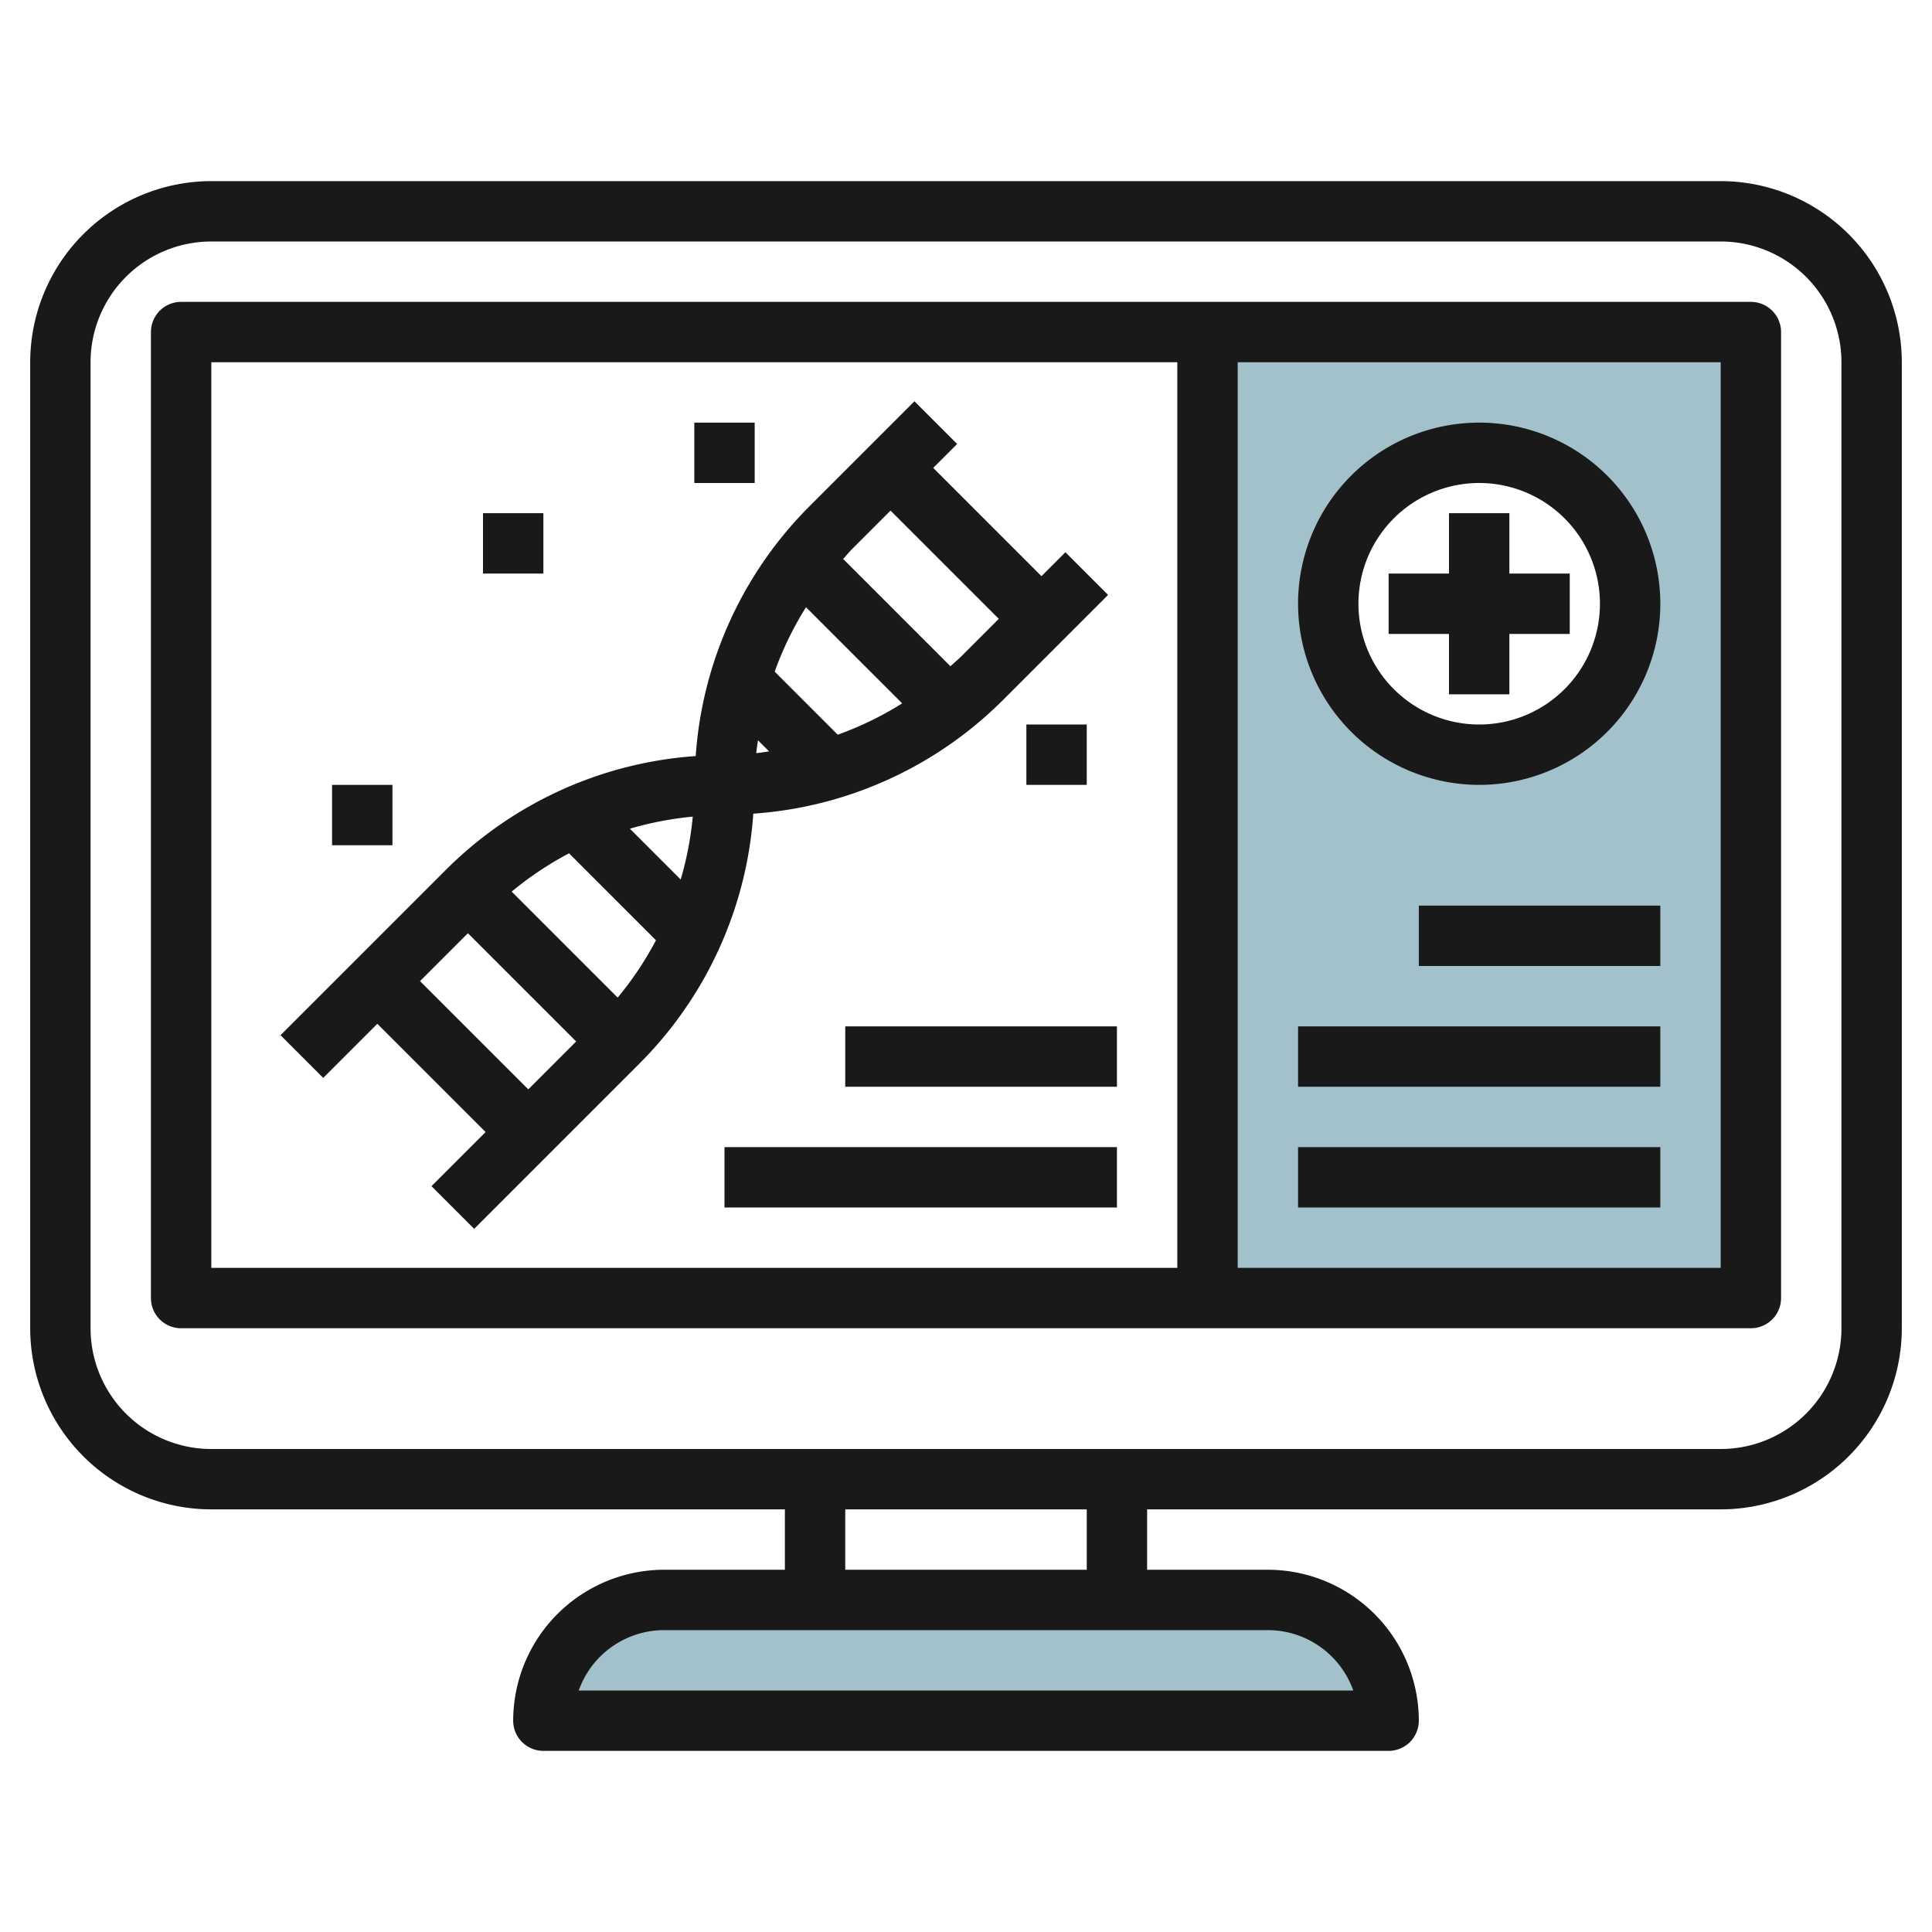
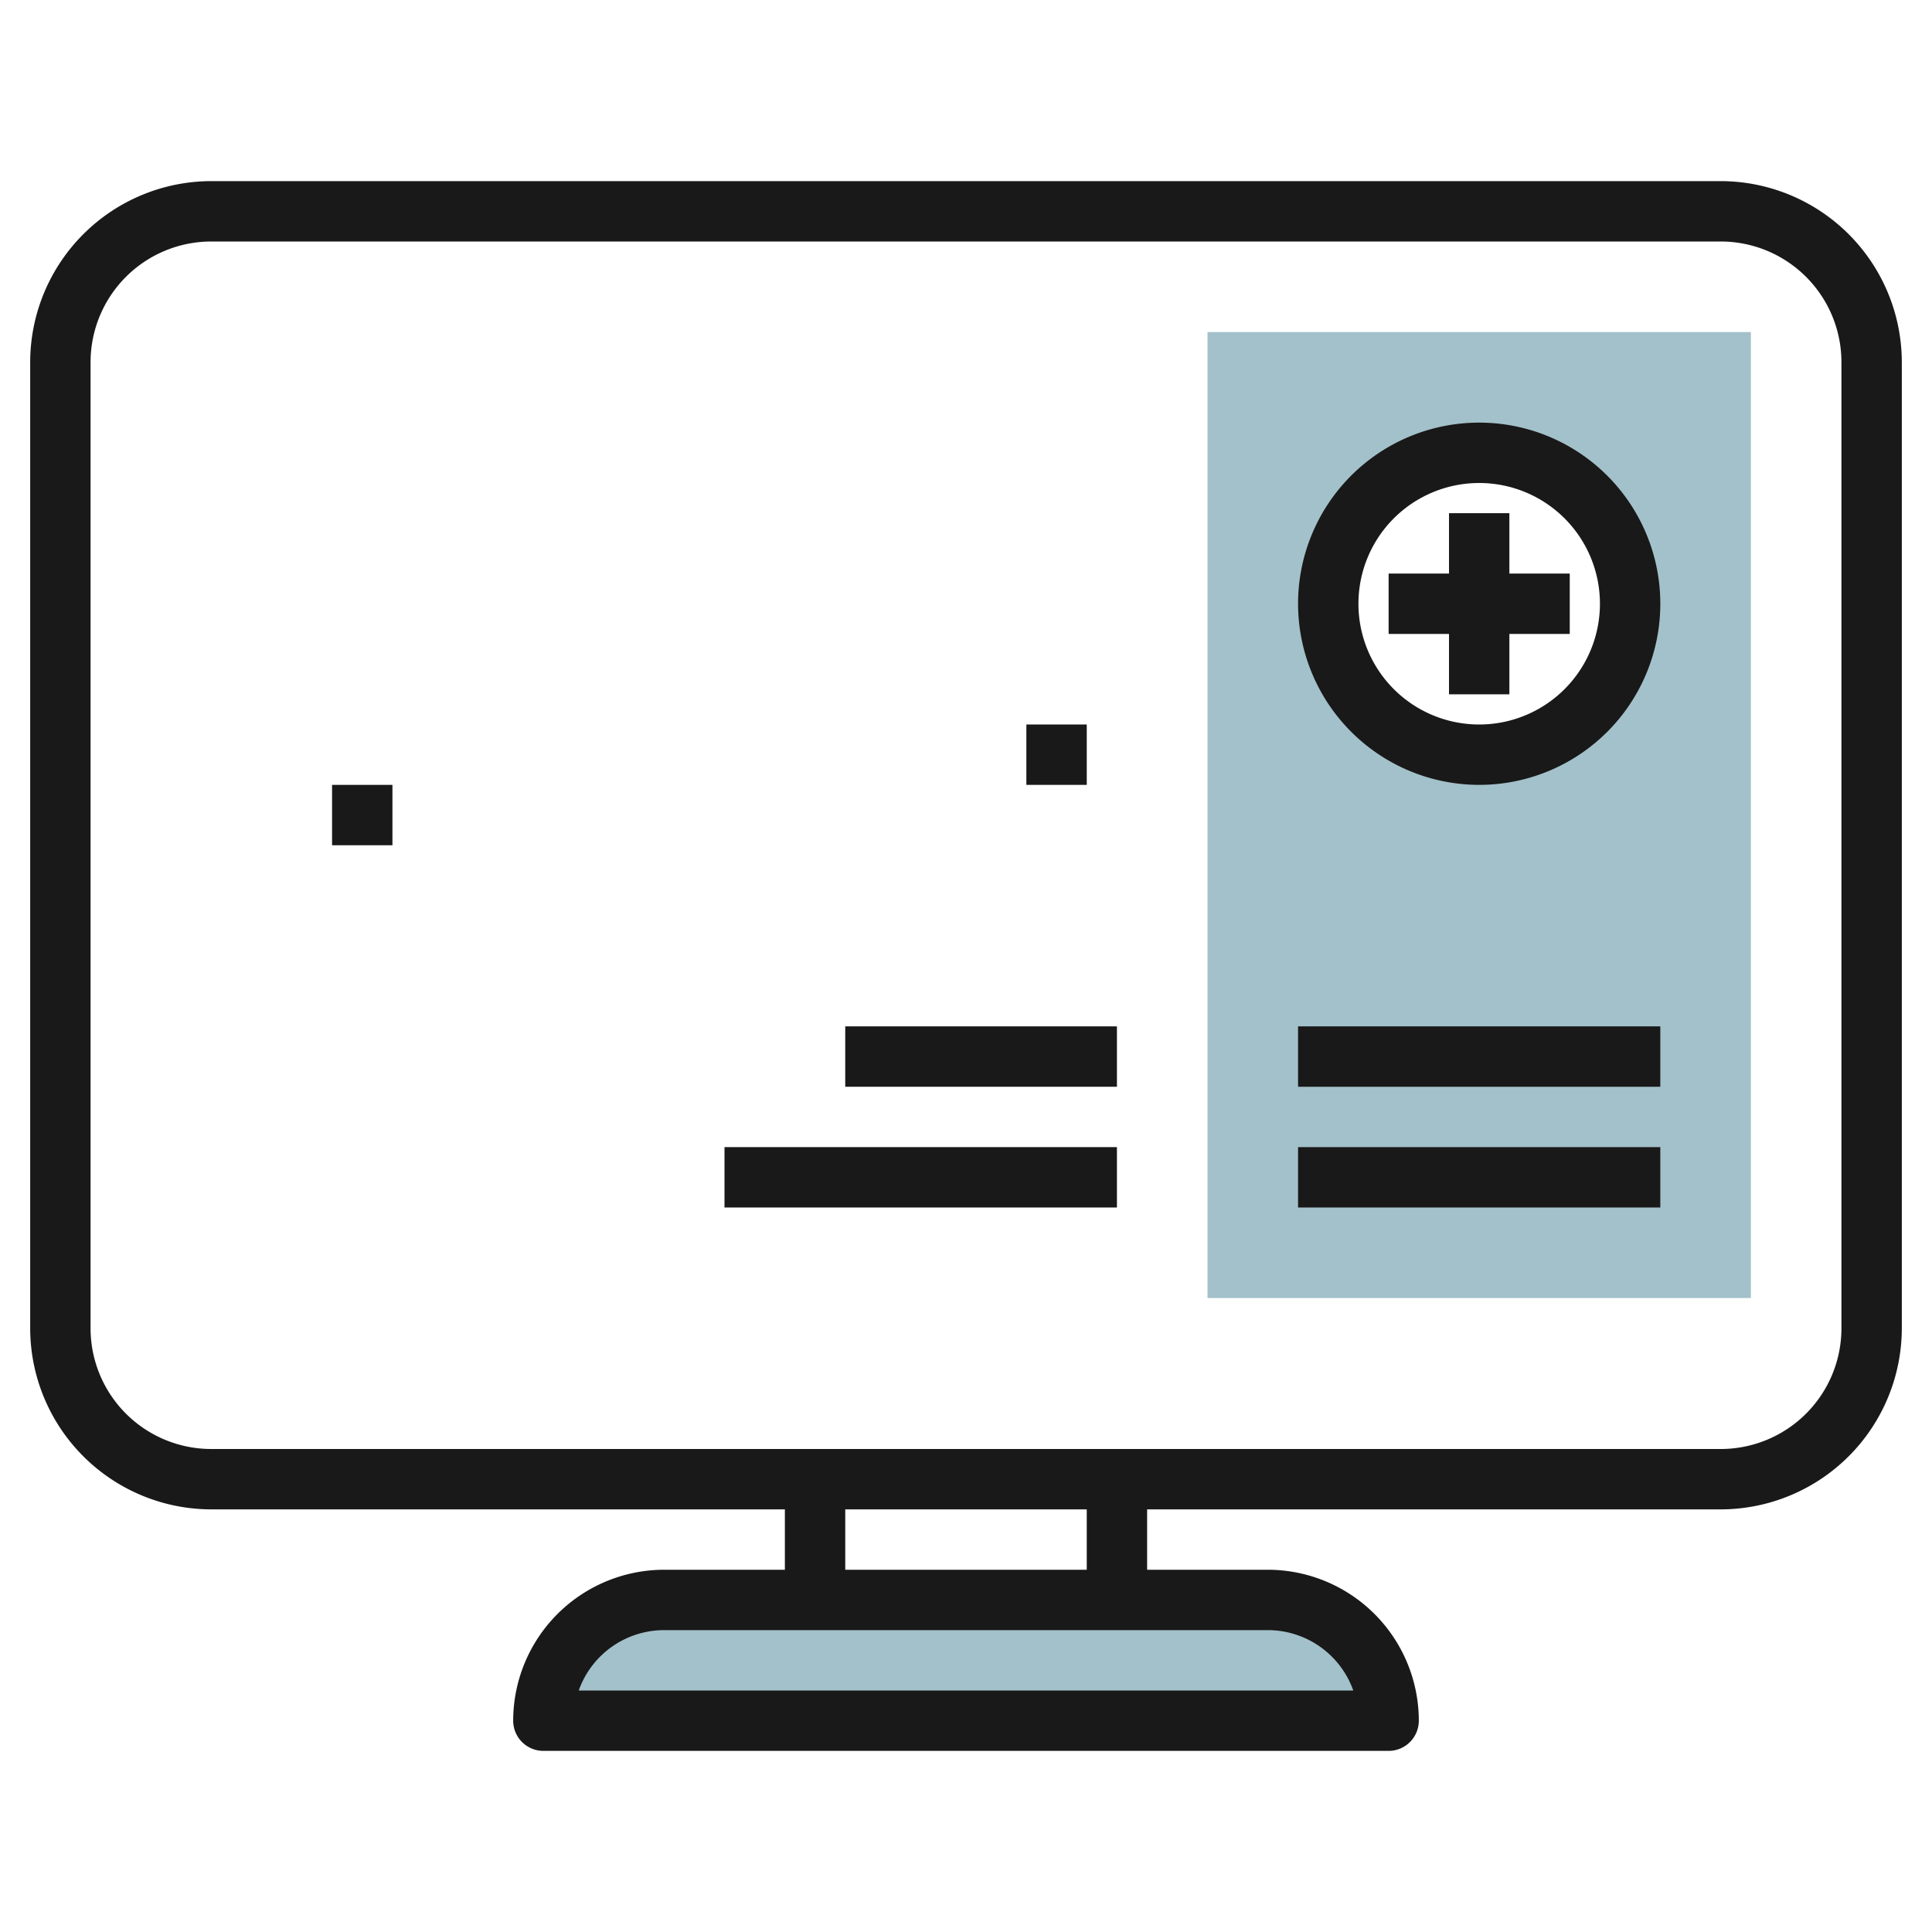
<svg xmlns="http://www.w3.org/2000/svg" id="Layer_3" height="512" viewBox="0 0 64 64" width="512" data-name="Layer 3">
  <path d="m40 11v32h18v-32zm9 14a5 5 0 1 1 5-5 5 5 0 0 1 -5 5z" fill="#a3c1ca" />
  <path d="m22 53h20a4 4 0 0 1 4 4 0 0 0 0 1 0 0h-28a0 0 0 0 1 0 0 4 4 0 0 1 4-4z" fill="#a3c1ca" />
  <g fill="#191919">
    <path d="m57 6h-50a6.006 6.006 0 0 0 -6 6v32a6.006 6.006 0 0 0 6 6h19v2h-4a5.006 5.006 0 0 0 -5 5 1 1 0 0 0 1 1h28a1 1 0 0 0 1-1 5.006 5.006 0 0 0 -5-5h-4v-2h19a6.006 6.006 0 0 0 6-6v-32a6.006 6.006 0 0 0 -6-6zm-12.171 50h-25.658a3.006 3.006 0 0 1 2.829-2h20a3.006 3.006 0 0 1 2.829 2zm-8.829-4h-8v-2h8zm25-8a4 4 0 0 1 -4 4h-50a4 4 0 0 1 -4-4v-32a4 4 0 0 1 4-4h50a4 4 0 0 1 4 4z" />
-     <path d="m58 10h-52a1 1 0 0 0 -1 1v32a1 1 0 0 0 1 1h52a1 1 0 0 0 1-1v-32a1 1 0 0 0 -1-1zm-51 2h32v30h-32zm50 30h-16v-30h16z" />
    <path d="m48 23h2v-2h2v-2h-2v-2h-2v2h-2v2h2z" />
    <path d="m49 26a6 6 0 1 0 -6-6 6.006 6.006 0 0 0 6 6zm0-10a4 4 0 1 1 -4 4 4 4 0 0 1 4-4z" />
-     <path d="m33.243 23.171 3.464-3.464-1.414-1.414-.793.793-3.586-3.586.793-.793-1.414-1.414-3.464 3.464a12.969 12.969 0 0 0 -3.783 8.289 12.969 12.969 0 0 0 -8.289 3.783l-5.464 5.464 1.414 1.414 1.793-1.793 3.586 3.586-1.793 1.793 1.414 1.414 5.464-5.464a12.969 12.969 0 0 0 3.783-8.289 12.969 12.969 0 0 0 8.289-3.783zm-7.766 1.72c-.142.019-.283.044-.426.058.014-.143.039-.284.058-.426zm.186-2.642a10.96 10.96 0 0 1 1.037-2.134l3.185 3.185a10.96 10.96 0 0 1 -2.134 1.038zm3.837-5.335 3.586 3.586-1.257 1.257c-.111.111-.231.208-.345.313l-3.554-3.554c.105-.114.2-.234.313-.345zm-12.55 12.622a11.061 11.061 0 0 1 1.9-1.269l2.88 2.88a11.061 11.061 0 0 1 -1.269 1.9zm3.916-2.084a11.084 11.084 0 0 1 2.083-.4 11.084 11.084 0 0 1 -.4 2.083zm-6.952 5.048 1.586-1.586 3.586 3.586-1.586 1.586z" />
    <path d="m28 34h9v2h-9z" />
    <path d="m24 38h13v2h-13z" />
-     <path d="m16 17h2v2h-2z" />
-     <path d="m23 14h2v2h-2z" />
    <path d="m11 26h2v2h-2z" />
    <path d="m34 24h2v2h-2z" />
-     <path d="m47 30h8v2h-8z" />
    <path d="m43 34h12v2h-12z" />
    <path d="m43 38h12v2h-12z" />
  </g>
</svg>